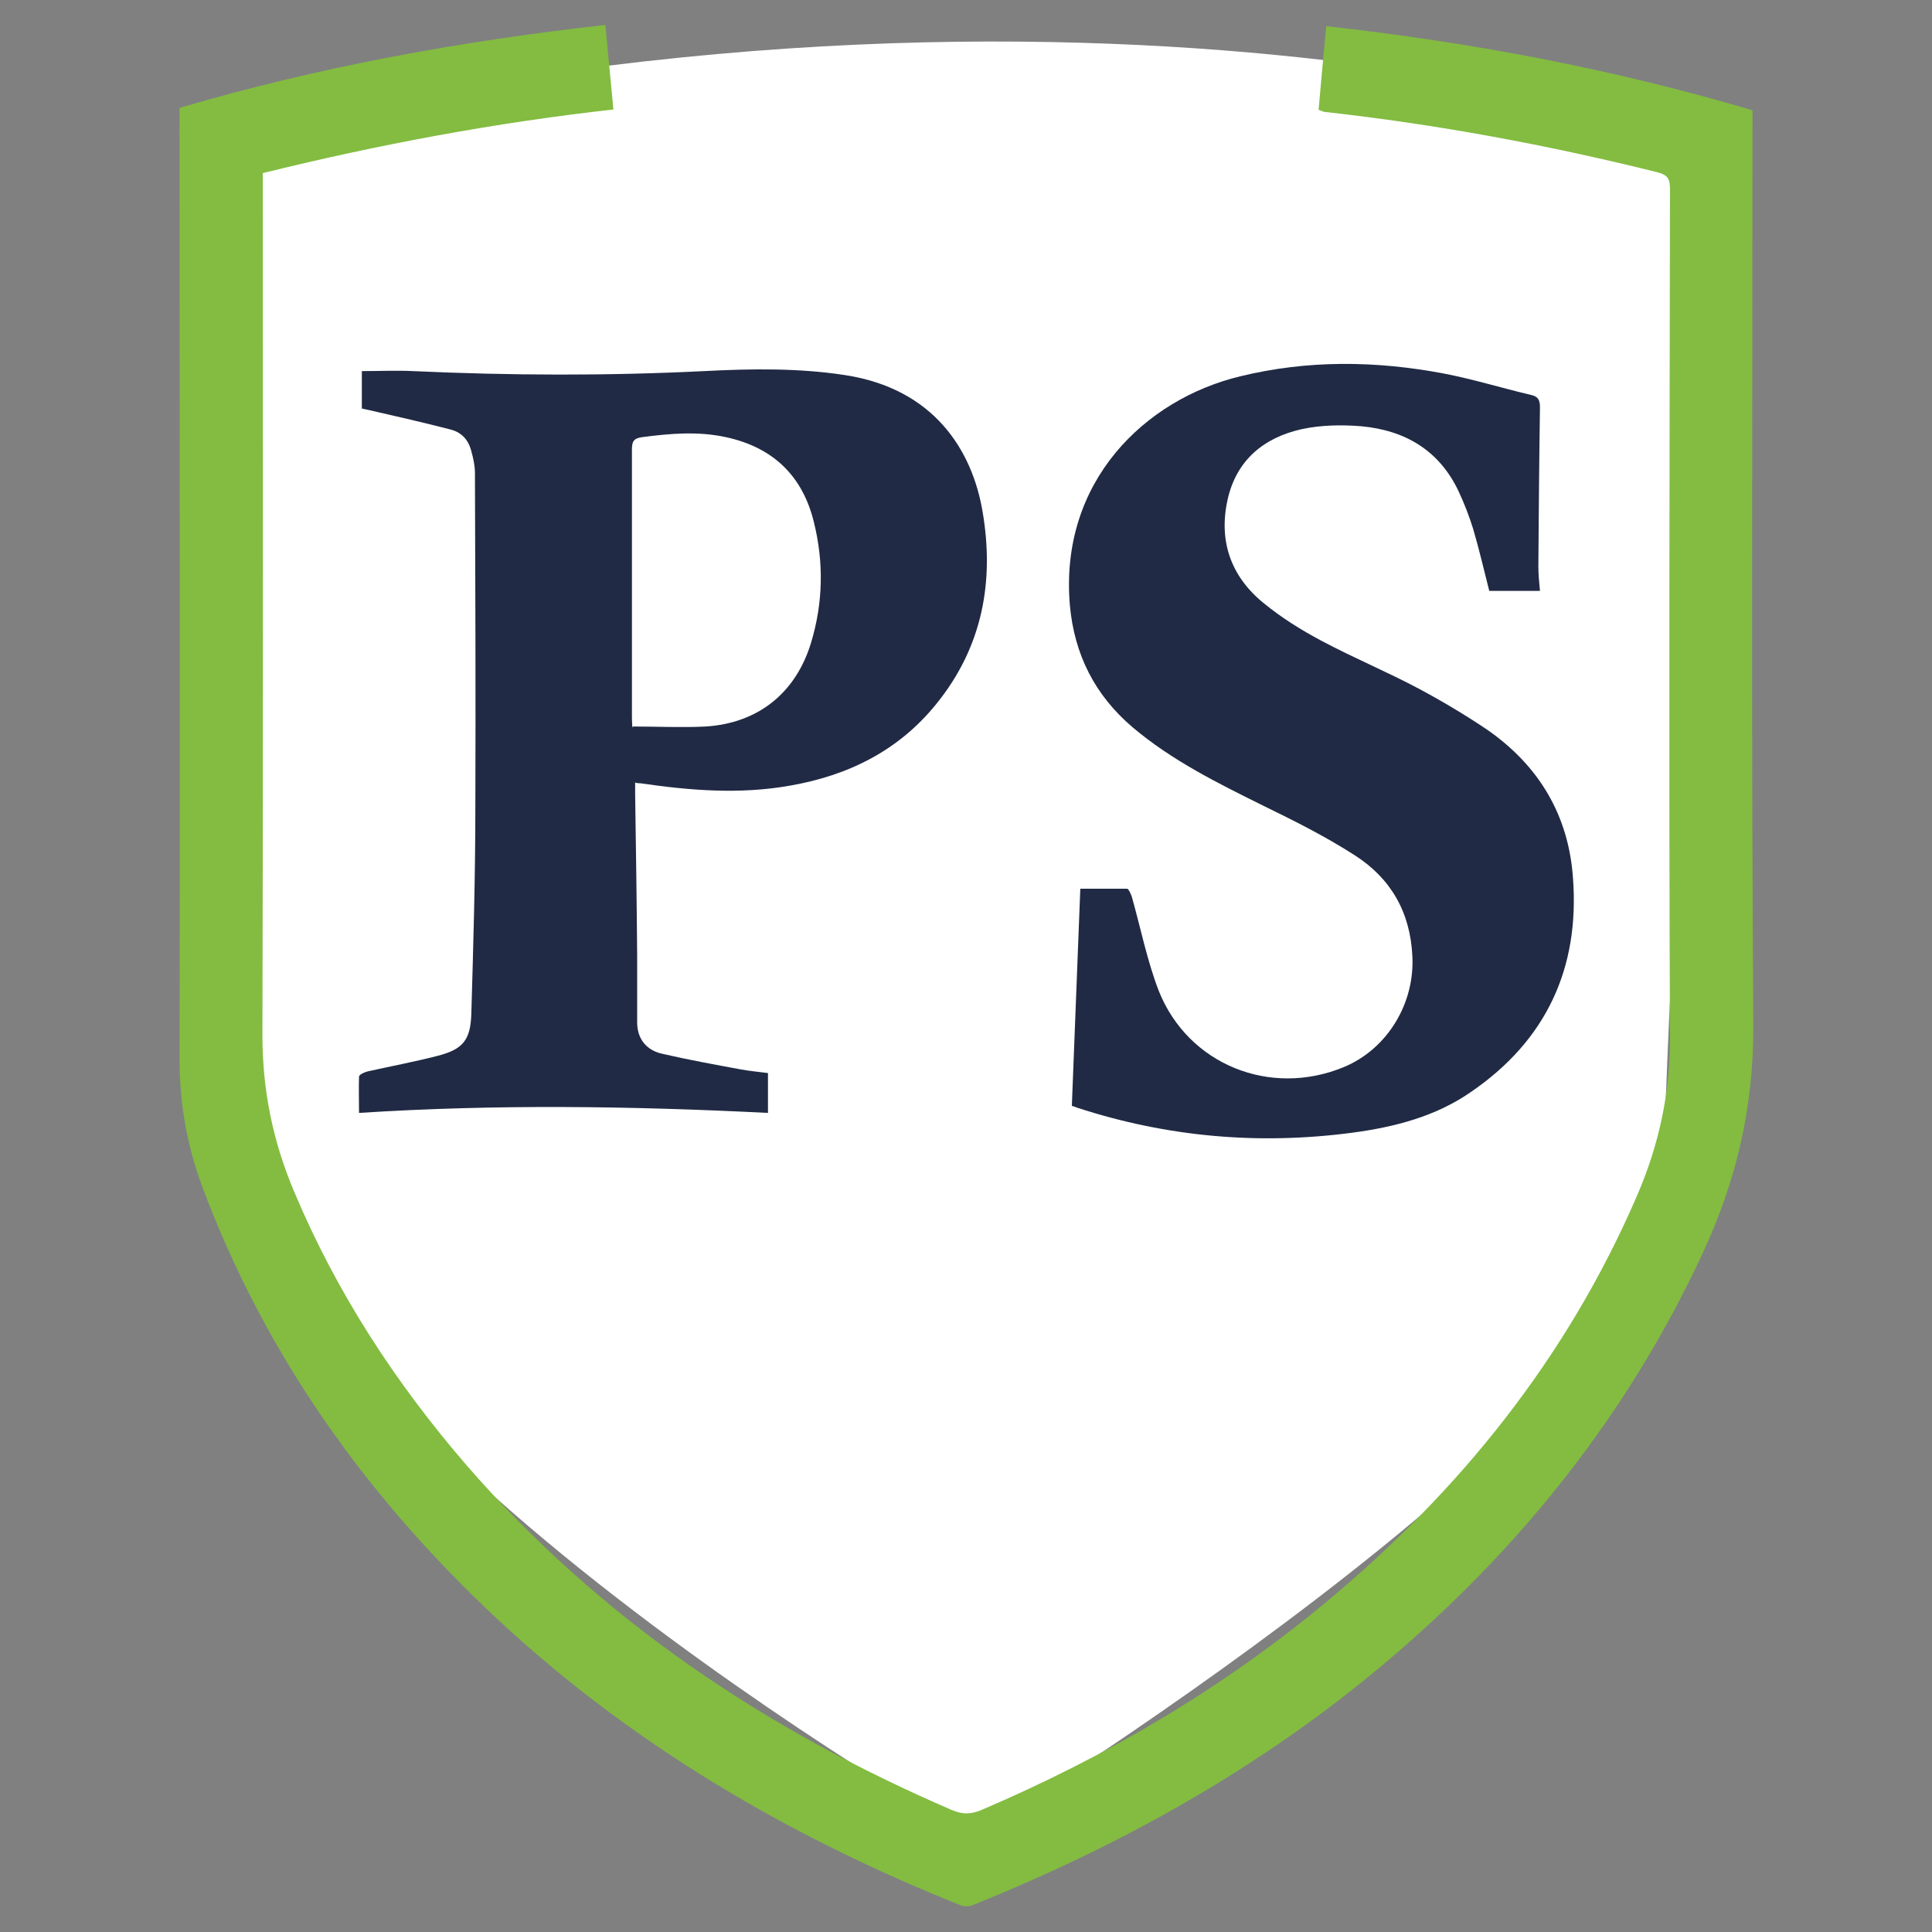
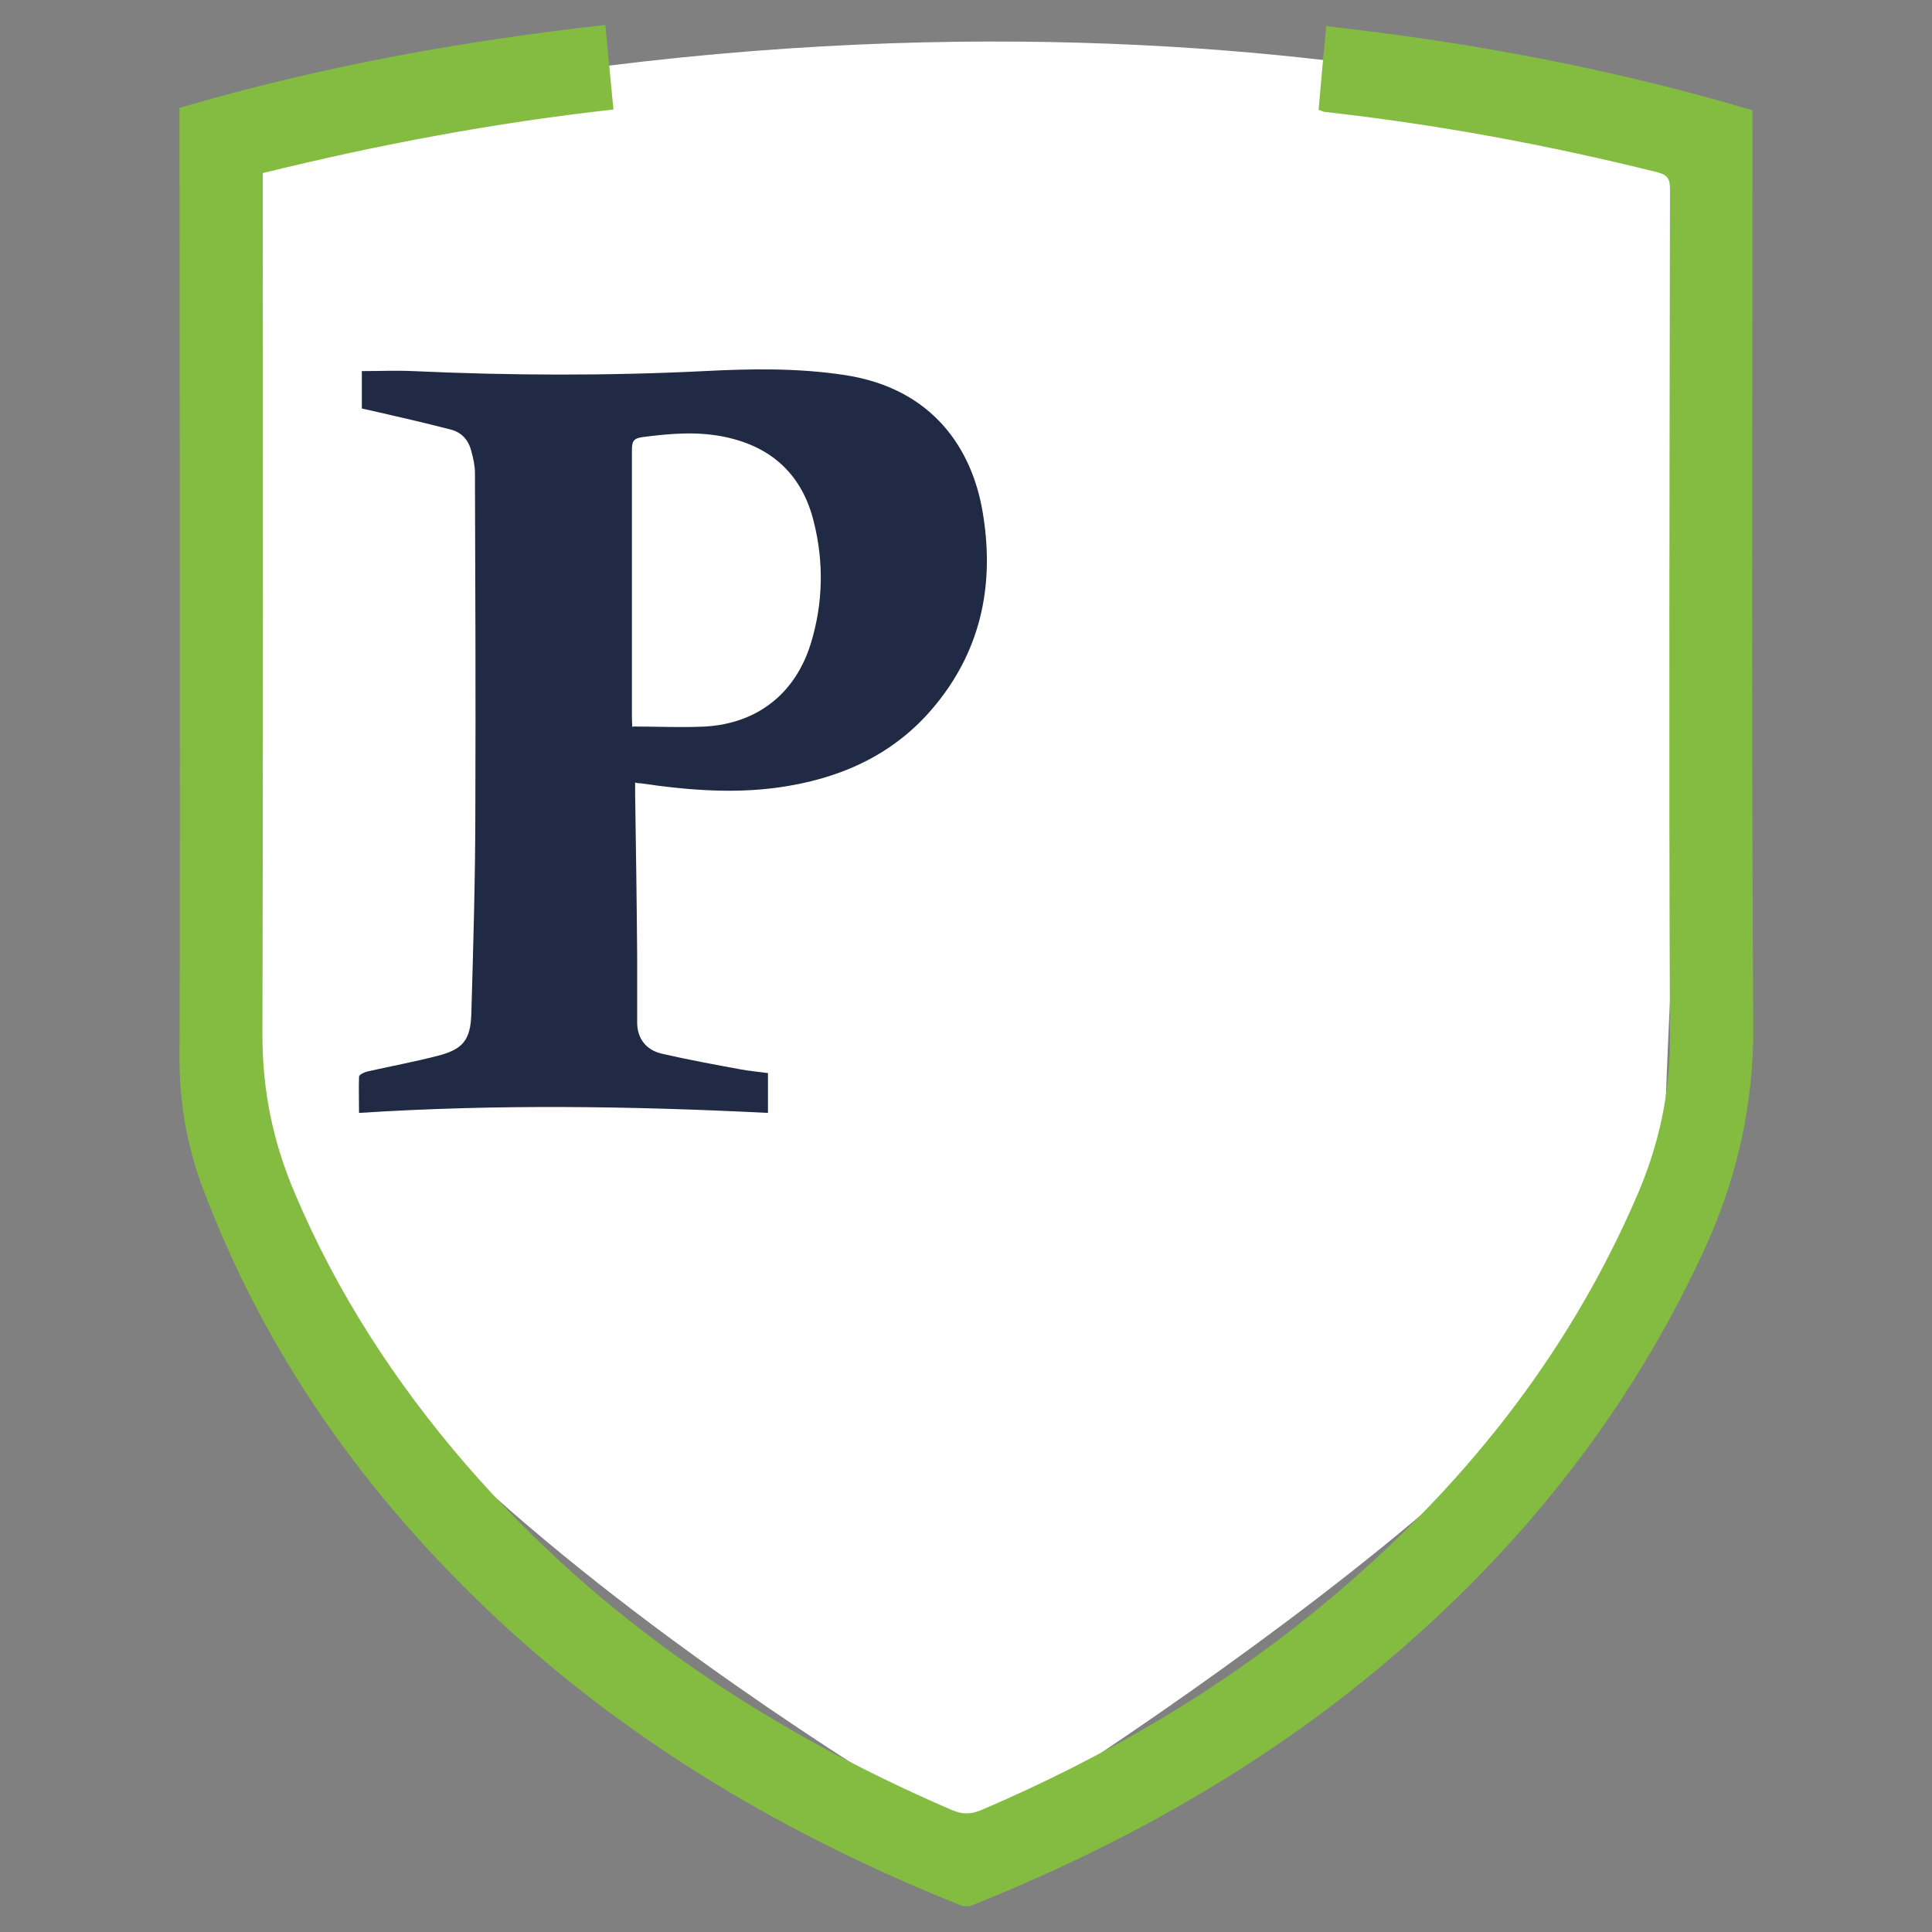
<svg xmlns="http://www.w3.org/2000/svg" id="Layer_1" viewBox="0 0 48 48">
  <rect x="0" y="0" width="48" height="48" fill="#808080" stroke="none" />
  <defs>
    <style>.cls-1{fill:#fff;}.cls-2{fill:#83bc41;}.cls-3{fill:#202a44;}</style>
  </defs>
  <path class="cls-1" d="m5.18,3.49c22.23-5.56,37.62.05,37.62.05,0,0-1.47,20.91-1.47,26.24s-17.19,15.85-17.19,15.85c0,0-18.52-10.52-18.52-18.67,0-18.15-.45-17.41-.45-23.48Z" />
  <path class="cls-2" d="m32.76,2.73c.06-.68.12-1.36.19-2.08,3.59.4,7.12,1.06,10.59,2.09v.38c0,7.46-.03,14.92.02,22.37.01,2.01-.42,3.84-1.25,5.63-1.86,4.01-4.54,7.36-7.88,10.18-3.08,2.6-6.55,4.54-10.26,6.03-.09.04-.23.04-.32,0-4.24-1.7-8.13-3.97-11.5-7.11-3.24-3.03-5.76-6.55-7.33-10.75-.38-1.03-.56-2.07-.56-3.18.02-7.74,0-15.48,0-23.22v-.39c3.47-1.02,6.99-1.66,10.58-2.06.07.71.13,1.39.2,2.1-2.95.33-5.83.87-8.71,1.58,0,.14,0,.28,0,.41,0,7,.01,14-.01,21.01,0,1.37.26,2.64.79,3.89,1.05,2.5,2.51,4.74,4.27,6.78,3.34,3.85,7.45,6.59,12.07,8.58.26.11.47.11.73,0,3.09-1.32,5.96-3,8.56-5.16,3.33-2.77,5.99-6.07,7.73-10.1.55-1.27.83-2.57.82-3.97-.03-7.01-.01-14.02,0-21.03,0-.25-.04-.36-.31-.43-2.73-.68-5.48-1.19-8.27-1.5-.03,0-.05-.02-.12-.04Z" />
  <path class="cls-3" d="m15.78,19.45c0,.1,0,.2,0,.29.02,1.33.04,2.66.05,3.99,0,.56,0,1.11,0,1.67,0,.4.22.69.62.78.65.15,1.31.27,1.96.39.22.04.44.06.67.09v.99c-3.38-.17-6.75-.22-10.16,0,0-.32-.01-.61,0-.9,0-.05.13-.11.21-.13.58-.13,1.17-.24,1.75-.39.62-.16.81-.39.83-1.04.05-1.71.1-3.43.1-5.14.01-2.77,0-5.53-.01-8.3,0-.18-.04-.36-.09-.54-.07-.28-.24-.47-.52-.54-.66-.17-1.31-.32-1.97-.47-.08-.02-.15-.03-.23-.05v-.93c.43,0,.85-.02,1.27,0,2.41.11,4.82.12,7.23,0,1.17-.06,2.34-.08,3.51.1,2.2.34,3.15,1.86,3.41,3.38.3,1.74,0,3.37-1.14,4.78-.94,1.17-2.2,1.79-3.65,2.04-1.24.22-2.48.12-3.71-.06-.04,0-.08,0-.14-.02Zm-.06-1.4c.62,0,1.22.03,1.81,0,1.3-.08,2.24-.83,2.62-2.08.3-.99.32-2,.07-3-.28-1.15-1.02-1.86-2.19-2.11-.69-.15-1.38-.09-2.07,0-.23.03-.26.12-.26.32,0,2.19,0,4.38,0,6.58,0,.08,0,.16.01.32Z" />
-   <path class="cls-3" d="m26.63,27.47c.07-1.8.14-3.57.21-5.39.37,0,.76,0,1.16,0,.04,0,.09.12.12.2.22.78.38,1.59.67,2.34.73,1.83,2.77,2.65,4.6,1.89,1.08-.45,1.76-1.58,1.7-2.75-.05-1.1-.54-1.94-1.43-2.51-.73-.47-1.51-.86-2.29-1.24-1.13-.56-2.26-1.12-3.23-1.94-.94-.8-1.45-1.81-1.56-3.04-.26-3.07,1.87-5.11,4.23-5.68,1.68-.41,3.37-.39,5.06-.07.73.14,1.44.36,2.16.53.18.04.23.12.23.31-.02,1.31-.03,2.63-.04,3.95,0,.2.02.4.04.61h-1.26c-.13-.51-.25-1.03-.4-1.54-.1-.32-.22-.63-.36-.93-.48-1.02-1.33-1.52-2.42-1.62-.49-.04-1-.03-1.47.07-.95.21-1.63.77-1.85,1.75-.23,1.03.08,1.91.89,2.57.45.37.95.68,1.46.95.79.42,1.61.76,2.4,1.18.58.31,1.15.65,1.7,1.02,1.28.89,2.02,2.12,2.13,3.68.17,2.25-.67,4.05-2.55,5.33-.87.6-1.88.86-2.92,1-2.33.31-4.61.11-6.85-.62-.05-.02-.1-.04-.12-.04Z" />
</svg>